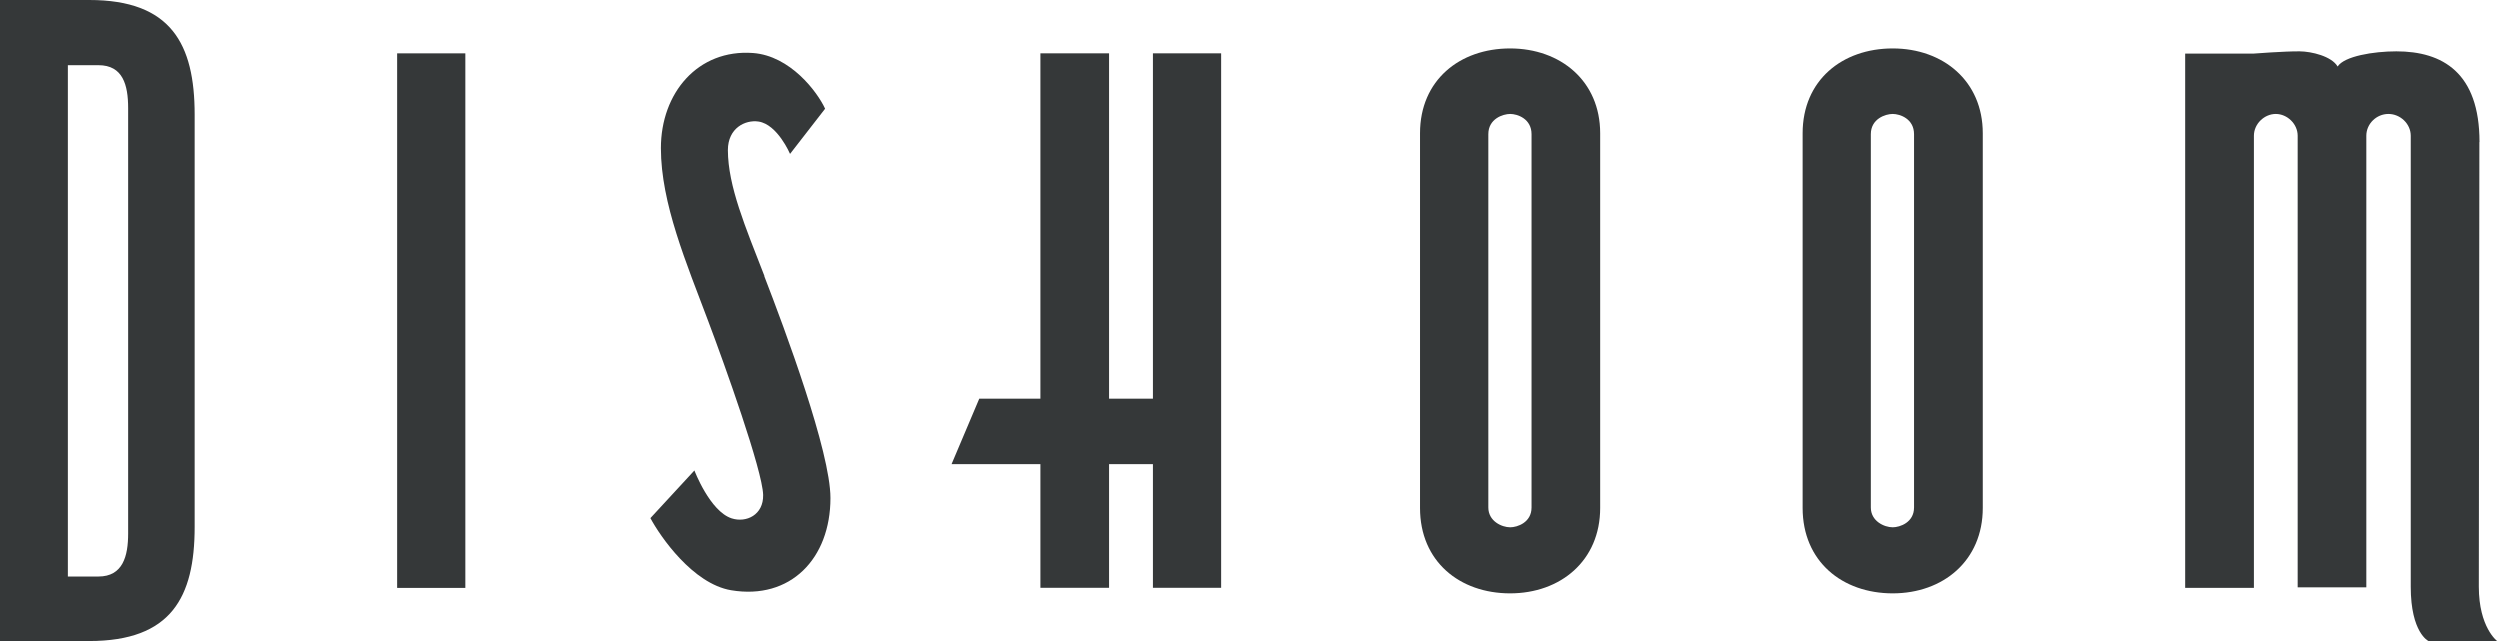
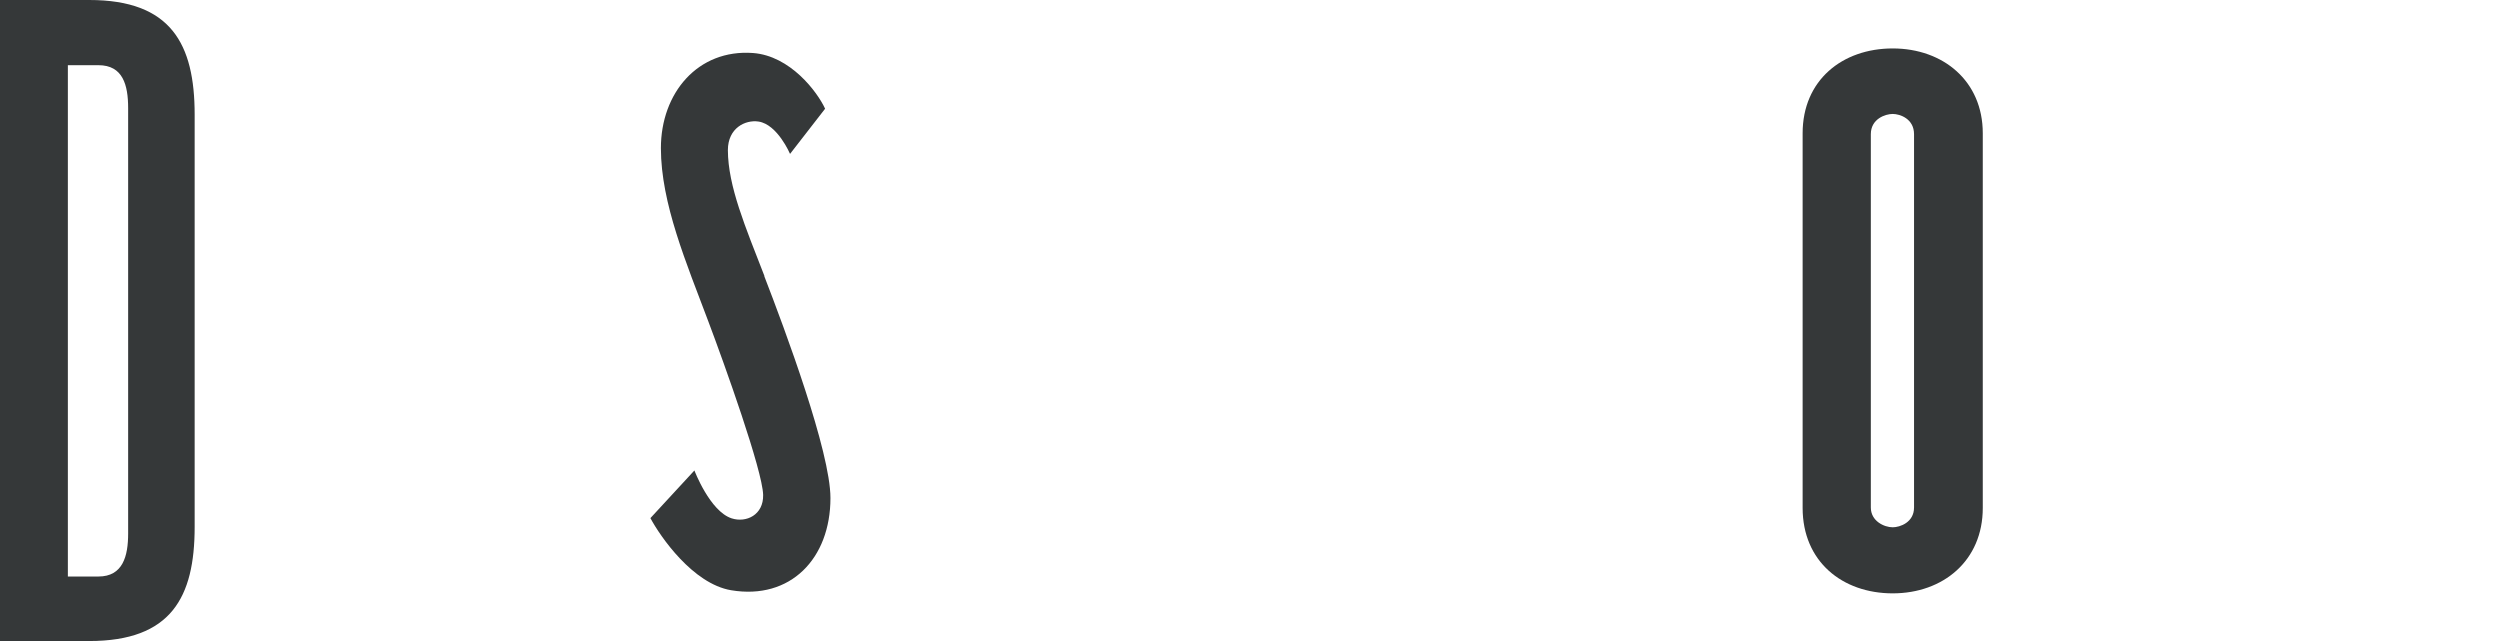
<svg xmlns="http://www.w3.org/2000/svg" width="117" height="30" viewBox="0 0 117 30" fill="none">
  <path d="M5.997 24.975C5.997 26.025 5.751 26.981 4.607 26.981H3.176V3.051H4.607C5.751 3.051 5.997 3.975 5.997 5.057V24.975ZM4.179 0H0V30H4.179C8.008 30 9.11 27.957 9.11 24.661V5.365C9.11 2.053 8.003 0 4.179 0Z" fill="#353839" />
-   <path d="M53.957 2.497V18.659H51.904V2.497H48.691V18.659H45.829L44.533 21.721H48.691V27.508H51.904V21.721H53.957V27.508H57.149V2.497H53.957Z" fill="#353839" />
-   <path d="M21.778 2.497H18.586V27.514H21.778V2.497Z" fill="#353839" />
-   <path d="M71.676 23.752C71.676 24.452 71.012 24.677 70.678 24.677C70.281 24.677 69.654 24.39 69.654 23.752V6.279C69.654 5.558 70.338 5.333 70.678 5.333C71.017 5.333 71.676 5.558 71.676 6.279V23.752ZM70.673 2.267C68.317 2.267 66.457 3.751 66.457 6.237V23.773C66.457 26.275 68.311 27.769 70.673 27.769C73.034 27.769 74.888 26.239 74.888 23.773V6.237C74.888 3.787 73.028 2.267 70.673 2.267Z" fill="#353839" />
-   <path d="M116.041 6.649C116.041 3.395 114.306 2.403 112.149 2.403C111.073 2.403 109.709 2.632 109.401 3.113C109.119 2.632 108.184 2.408 107.625 2.403C106.91 2.397 105.483 2.507 105.483 2.507H102.266V27.513H105.483V6.352C105.483 5.793 105.974 5.333 106.507 5.333C107.04 5.333 107.531 5.798 107.531 6.352V27.487H110.744V6.352C110.744 5.793 111.219 5.333 111.778 5.333C112.337 5.333 112.823 5.798 112.823 6.352V27.461C112.823 29.618 113.653 30 113.653 30H116.866C116.866 30 116.009 29.362 116.009 27.461L116.035 6.649H116.041Z" fill="#353839" />
+   <path d="M21.778 2.497H18.586V27.514V2.497Z" fill="#353839" />
  <path d="M89.577 23.752C89.577 24.452 88.913 24.677 88.579 24.677C88.182 24.677 87.555 24.39 87.555 23.752V6.279C87.555 5.558 88.239 5.333 88.579 5.333C88.918 5.333 89.577 5.558 89.577 6.279V23.752ZM88.579 2.267C86.223 2.267 84.363 3.751 84.363 6.237V23.773C84.363 26.275 86.218 27.769 88.579 27.769C90.94 27.769 92.794 26.239 92.794 23.773V6.237C92.794 3.787 90.935 2.267 88.579 2.267Z" fill="#353839" />
  <path d="M35.778 12.924C34.88 10.609 34.07 8.713 34.065 7.026C34.065 5.992 34.88 5.595 35.501 5.689C36.389 5.824 36.974 7.203 36.974 7.203L38.615 5.088C38.254 4.304 36.99 2.612 35.24 2.481C32.66 2.293 30.93 4.351 30.93 6.932C30.93 9.512 32.127 12.318 33.145 15.029C33.908 17.05 35.689 22.023 35.715 23.162C35.736 24.102 34.921 24.478 34.242 24.259C33.224 23.93 32.498 22.018 32.498 22.018L30.439 24.248C30.904 25.116 32.425 27.32 34.216 27.623C36.995 28.088 38.865 26.14 38.865 23.308C38.865 21.14 36.739 15.431 35.768 12.924" fill="#353839" />
</svg>